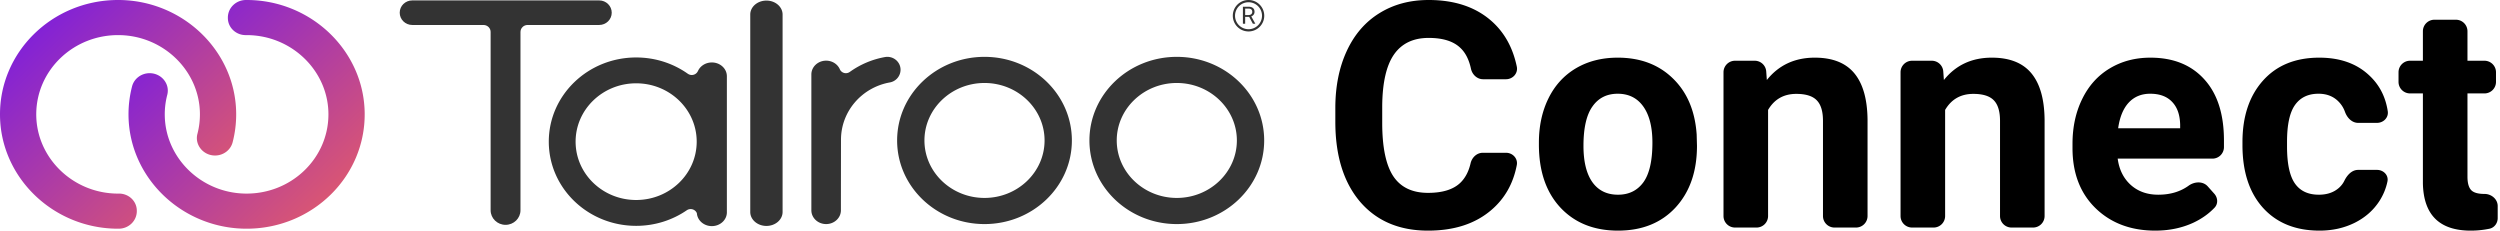
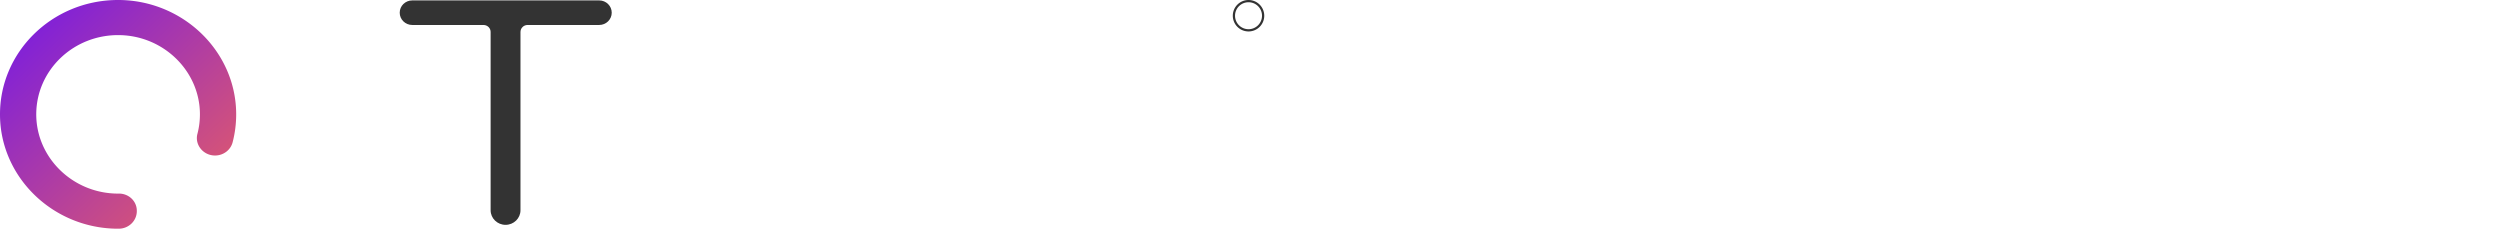
<svg xmlns="http://www.w3.org/2000/svg" width="542" height="50" fill="none">
  <path d="M132.623 2.752c0-1.47-1.218-2.663-2.721-2.663H89.38c-1.504 0-2.722 1.192-2.722 2.663 0 1.47 1.218 2.663 2.722 2.663h15.444c.852 0 1.543.675 1.543 1.509v38.655c0 1.748 1.449 3.166 3.237 3.166s3.237-1.418 3.237-3.166V6.924c0-.834.69-1.51 1.543-1.51h15.518c1.503 0 2.721-1.192 2.721-2.662" fill="#333" />
-   <path d="M137.919 43.359c-7.25 0-13.127-5.663-13.127-12.649 0-6.985 5.877-12.648 13.127-12.648 7.249 0 13.126 5.663 13.126 12.648 0 6.986-5.877 12.648-13.126 12.648zm16.41-29.818c-1.375 0-2.549.783-3.026 1.89l.001-.021c-.219.499-.732.849-1.33.849a1.472 1.472 0 01-.871-.282l-.002.002c-3.134-2.213-7-3.52-11.182-3.52-10.462 0-18.942 8.172-18.942 18.251 0 10.08 8.48 18.252 18.942 18.252 4.105 0 7.904-1.26 11.006-3.398l.001.001c.263-.17.573-.253.886-.236.589.03 1.075.398 1.271.898.109 1.56 1.519 2.794 3.246 2.794 1.799 0 3.257-1.338 3.257-2.989V16.53c0-1.65-1.458-2.99-3.257-2.99zM166.16.127c-1.936 0-3.504 1.355-3.504 3.027v42.8c0 1.671 1.568 3.028 3.504 3.028s3.505-1.357 3.505-3.028v-42.8c0-1.672-1.569-3.028-3.505-3.028zm29.08 14.996c0-1.752-1.627-3.067-3.391-2.75a18.755 18.755 0 00-7.606 3.214l-.002-.002a1.434 1.434 0 01-.856.281 1.42 1.42 0 01-1.309-.848c-.475-1.093-1.624-1.866-2.969-1.866-1.769 0-3.203 1.337-3.203 2.985v29.457c0 1.649 1.434 2.984 3.203 2.984 1.77 0 3.204-1.335 3.204-2.984v-2.177l.017-13.121c0-6.198 4.564-11.353 10.585-12.424a2.806 2.806 0 002.327-2.748zm59.89-2.797c-10.461 0-18.943 8.115-18.943 18.127 0 10.01 8.482 18.126 18.943 18.126 10.462 0 18.944-8.116 18.944-18.127 0-10.01-8.482-18.126-18.944-18.126zm0 5.666c7.181 0 13.022 5.59 13.022 12.46 0 6.87-5.842 12.46-13.022 12.46-7.18 0-13.021-5.59-13.021-12.46 0-6.87 5.841-12.46 13.021-12.46zm-41.691-5.666c-10.462 0-18.943 8.115-18.943 18.127 0 10.01 8.481 18.126 18.943 18.126 10.462 0 18.943-8.116 18.943-18.127 0-10.01-8.481-18.126-18.943-18.126zm0 5.666c7.18 0 13.022 5.59 13.022 12.46 0 6.87-5.842 12.46-13.022 12.46-7.18 0-13.021-5.59-13.021-12.46 0-6.87 5.841-12.46 13.021-12.46z" fill="#333" />
-   <path fill-rule="evenodd" clip-rule="evenodd" d="M53.615 0h-.307c-2.163.013-3.91 1.719-3.905 3.814v.094c.004 2.07 1.755 3.723 3.893 3.704h.166c9.795 0 17.803 7.803 17.742 17.288-.062 9.548-8.165 17.248-18.08 17.068-9.544-.172-17.306-7.755-17.402-16.998-.017-1.523.172-3 .54-4.409.628-2.402-1.302-4.72-3.86-4.694H32.4c-1.784.018-3.336 1.194-3.77 2.868a24.104 24.104 0 00-.769 6.148c.051 13.731 11.786 24.888 25.964 24.697 14.048-.19 25.362-11.335 25.238-25.01C78.94 11.086 67.54.08 53.615 0" fill="url(#paint0_linear)" />
  <path fill-rule="evenodd" clip-rule="evenodd" d="M25.768 41.97l-.166.002c-9.796 0-17.803-7.805-17.742-17.29.062-9.547 8.165-17.247 18.081-17.068 9.544.173 17.305 7.756 17.402 16.998.016 1.523-.173 3-.541 4.41-.628 2.401 1.302 4.72 3.86 4.694h.002c1.783-.018 3.337-1.194 3.77-2.869a24.1 24.1 0 00.77-6.147C51.151 10.969 39.416-.19 25.238.002 11.19.192-.123 11.337.001 25.012c.121 13.484 11.522 24.491 25.447 24.57h.307c2.164-.012 3.91-1.718 3.905-3.814v-.093c-.004-2.07-1.754-3.724-3.892-3.704" fill="url(#paint1_linear)" />
-   <path fill-rule="evenodd" clip-rule="evenodd" d="M270.819 3.659h-.867v1.493h-.49V1.46h1.222c.416 0 .736.095.96.284.223.19.335.465.335.826 0 .23-.062.43-.186.6a1.11 1.11 0 01-.518.384l.867 1.566v.03h-.522l-.801-1.492zm-.867-.398h.747c.242 0 .434-.063.577-.188a.633.633 0 00.214-.502c0-.228-.068-.403-.204-.524-.136-.122-.332-.184-.589-.186h-.745v1.4z" fill="#333" />
  <path d="M270.68 6.82a3.411 3.411 0 01-2.411-5.821 3.411 3.411 0 015.821 2.41 3.408 3.408 0 01-3.41 3.41zm0-.487a2.923 2.923 0 100-5.847 2.923 2.923 0 000 5.847z" fill="#333" />
-   <path d="M326.5 33.122c1.452 0 2.615 1.238 2.342 2.664-.765 3.99-2.589 7.224-5.472 9.702-3.478 3.008-8.069 4.512-13.776 4.512-6.241 0-11.156-2.094-14.744-6.283-3.567-4.212-5.35-9.983-5.35-17.313v-2.975c0-4.679.825-8.801 2.474-12.366 1.65-3.565 4.001-6.295 7.055-8.189C302.105.958 305.671 0 309.728 0c5.617 0 10.142 1.504 13.575 4.512 2.835 2.485 4.682 5.798 5.541 9.94.299 1.447-.87 2.727-2.348 2.727h-4.96c-1.305 0-2.361-1.012-2.635-2.288-.427-1.984-1.2-3.494-2.319-4.53-1.493-1.426-3.778-2.14-6.854-2.14-3.343 0-5.851 1.204-7.523 3.61-1.649 2.385-2.496 6.095-2.541 11.13v3.677c0 5.258.792 9.102 2.374 11.53 1.605 2.43 4.124 3.644 7.556 3.644 3.099 0 5.406-.702 6.922-2.106 1.11-1.03 1.878-2.46 2.303-4.292.295-1.274 1.349-2.292 2.657-2.292h5.024zM333.634 30.916c0-3.588.691-6.785 2.073-9.593 1.382-2.807 3.366-4.98 5.952-6.517 2.608-1.537 5.628-2.306 9.061-2.306 4.881 0 8.86 1.493 11.936 4.479 3.098 2.985 4.826 7.04 5.182 12.165l.067 2.474c0 5.548-1.549 10.004-4.647 13.369-3.099 3.342-7.256 5.013-12.472 5.013-5.215 0-9.384-1.671-12.504-5.013-3.099-3.343-4.648-7.888-4.648-13.637v-.434zm9.663.702c0 3.431.646 6.06 1.939 7.887 1.293 1.805 3.143 2.708 5.55 2.708 2.341 0 4.169-.892 5.484-2.674 1.315-1.805 1.972-4.68 1.972-8.623 0-3.365-.657-5.972-1.972-7.821-1.315-1.85-3.165-2.774-5.55-2.774-2.363 0-4.191.924-5.484 2.774-1.293 1.827-1.939 4.668-1.939 8.523zM380.424 13.168a2.5 2.5 0 012.493 2.32l.134 1.858c2.586-3.23 6.052-4.846 10.399-4.846 3.833 0 6.687 1.125 8.559 3.376 1.872 2.25 2.831 5.615 2.875 10.093v20.863a2.5 2.5 0 01-2.5 2.5h-4.662a2.5 2.5 0 01-2.5-2.5V26.203c0-2.05-.446-3.531-1.338-4.445-.891-.936-2.374-1.404-4.447-1.404-2.719 0-4.759 1.159-6.118 3.476v23.002a2.5 2.5 0 01-2.5 2.5h-4.663a2.5 2.5 0 01-2.5-2.5V15.669a2.5 2.5 0 012.5-2.5h4.268zM418.807 13.168a2.5 2.5 0 012.494 2.32l.134 1.858c2.585-3.23 6.051-4.846 10.398-4.846 3.834 0 6.687 1.125 8.559 3.376 1.873 2.25 2.831 5.615 2.876 10.093v20.863a2.5 2.5 0 01-2.5 2.5h-4.663a2.5 2.5 0 01-2.5-2.5V26.203c0-2.05-.446-3.531-1.337-4.445-.892-.936-2.374-1.404-4.447-1.404-2.72 0-4.759 1.159-6.119 3.476v23.002a2.5 2.5 0 01-2.5 2.5h-4.663a2.5 2.5 0 01-2.5-2.5V15.669a2.5 2.5 0 012.5-2.5h4.268zM467.274 50c-5.305 0-9.629-1.627-12.973-4.88-3.321-3.253-4.981-7.587-4.981-13.001v-.936c0-3.632.702-6.874 2.106-9.726 1.404-2.874 3.388-5.08 5.951-6.617 2.586-1.56 5.528-2.34 8.827-2.34 4.949 0 8.838 1.56 11.669 4.68 2.853 3.119 4.28 7.541 4.28 13.268v1.444a2.5 2.5 0 01-2.5 2.5h-20.537c.312 2.362 1.248 4.255 2.809 5.681 1.582 1.427 3.577 2.14 5.984 2.14 2.59 0 4.785-.653 6.587-1.957 1.265-.916 3.098-1.015 4.138.149l1.424 1.594c.776.868.866 2.176.065 3.02-1.265 1.333-2.806 2.425-4.624 3.276-2.474 1.137-5.216 1.705-8.225 1.705zm-1.103-29.68c-1.917 0-3.477.647-4.681 1.94-1.181 1.292-1.939 3.141-2.274 5.547h13.441v-.768c-.044-2.14-.624-3.788-1.738-4.947-1.115-1.18-2.697-1.771-4.748-1.771zM502.715 42.213c1.784 0 3.232-.49 4.347-1.471.512-.45.912-.97 1.198-1.558.593-1.217 1.619-2.352 2.973-2.352h4.106c1.389 0 2.541 1.144 2.26 2.505-.309 1.5-.89 2.915-1.744 4.246-1.315 2.028-3.12 3.61-5.416 4.746-2.274 1.114-4.793 1.671-7.556 1.671-5.172 0-9.251-1.638-12.238-4.913-2.987-3.298-4.48-7.843-4.48-13.637v-.634c0-5.57 1.482-10.016 4.447-13.336 2.964-3.32 7.032-4.98 12.204-4.98 4.525 0 8.147 1.292 10.866 3.877 2.181 2.038 3.509 4.62 3.983 7.744.209 1.375-.939 2.517-2.33 2.517h-4.093c-1.358 0-2.402-1.116-2.856-2.396a5.926 5.926 0 00-1.324-2.15c-1.115-1.18-2.586-1.771-4.414-1.771-2.251 0-3.956.824-5.115 2.473-1.137 1.627-1.705 4.278-1.705 7.955v1.002c0 3.721.568 6.395 1.705 8.022 1.137 1.626 2.864 2.44 5.182 2.44zM532.447 4.278a2.5 2.5 0 012.5 2.5v6.39h3.685a2.5 2.5 0 012.5 2.5v2.086a2.5 2.5 0 01-2.5 2.5h-3.685v18.048c0 1.337.256 2.295.769 2.874.512.58 1.493.87 2.942.87 1.483 0 2.842 1.138 2.842 2.621v2.614c0 1.1-.715 2.086-1.792 2.308a20.02 20.02 0 01-4.059.411c-6.776 0-10.231-3.42-10.365-10.26V20.253h-2.783a2.5 2.5 0 01-2.5-2.5v-2.086a2.5 2.5 0 012.5-2.5h2.783v-6.39a2.5 2.5 0 012.5-2.5h4.663z" fill="#000" />
  <defs>
    <linearGradient id="paint0_linear" x1="27.861" y1="0" x2="77.417" y2="51.177" gradientUnits="userSpaceOnUse">
      <stop stop-color="#7117EA" />
      <stop offset="1" stop-color="#EA6060" />
    </linearGradient>
    <linearGradient id="paint1_linear" x1="0" y1="0" x2="49.557" y2="51.177" gradientUnits="userSpaceOnUse">
      <stop stop-color="#7117EA" />
      <stop offset="1" stop-color="#EA6060" />
    </linearGradient>
  </defs>
</svg>